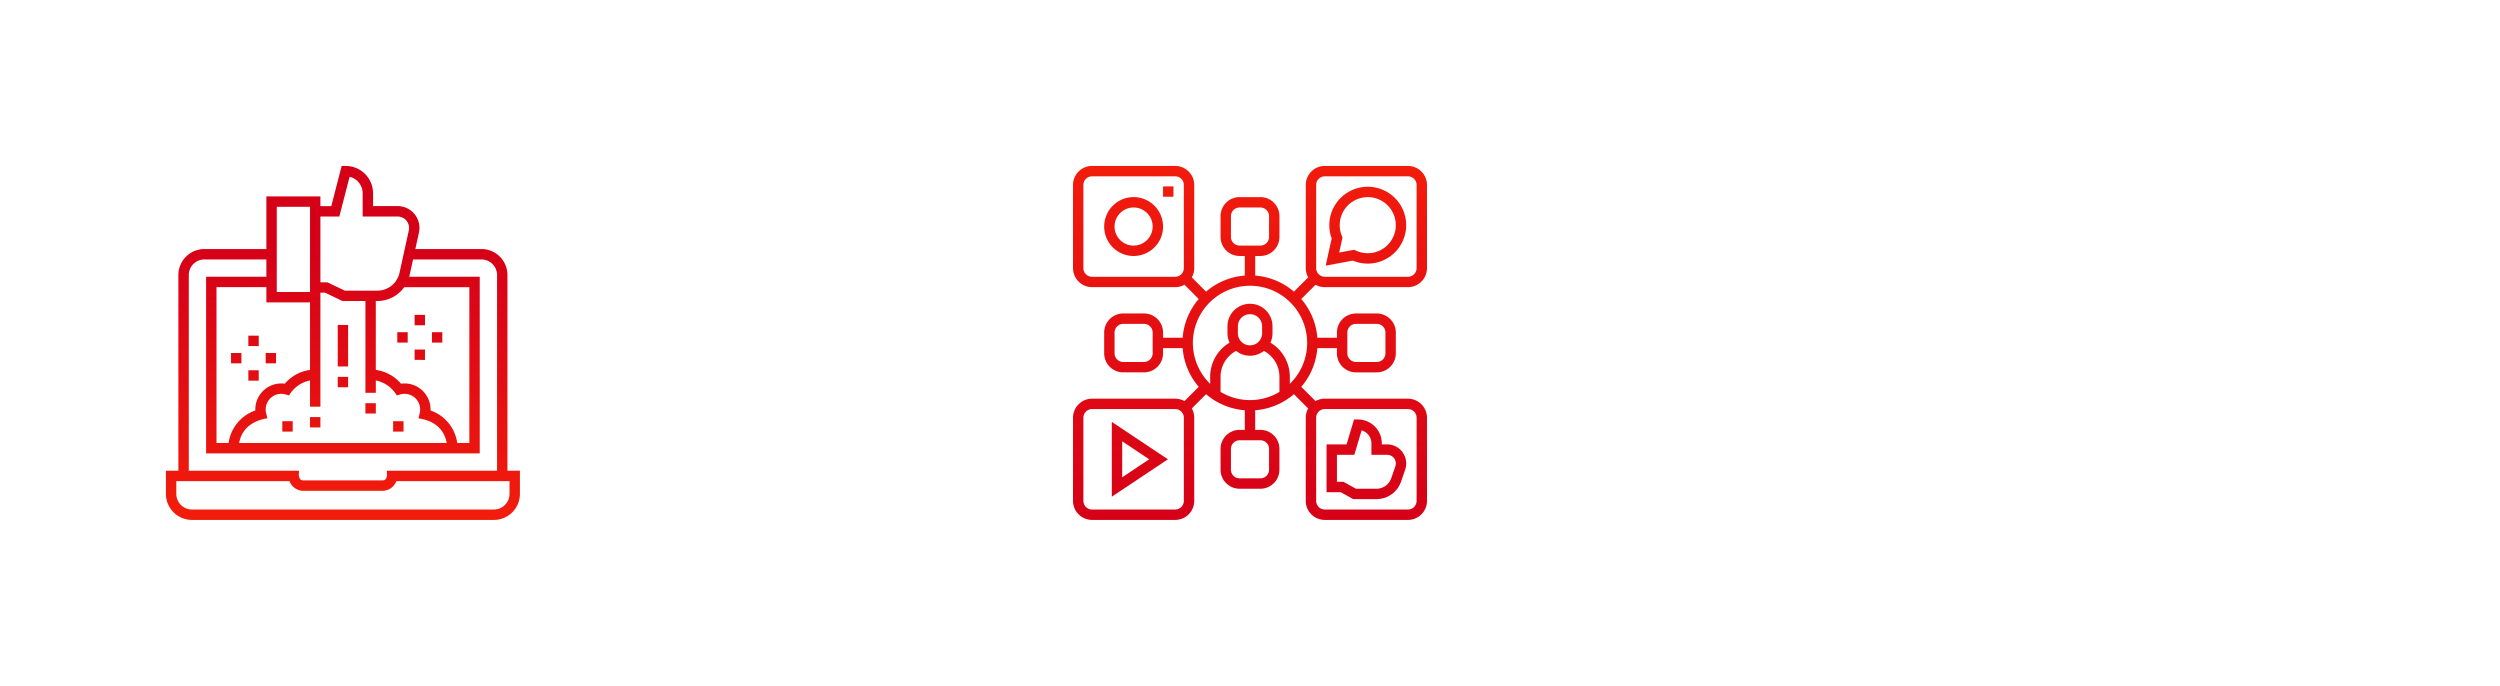
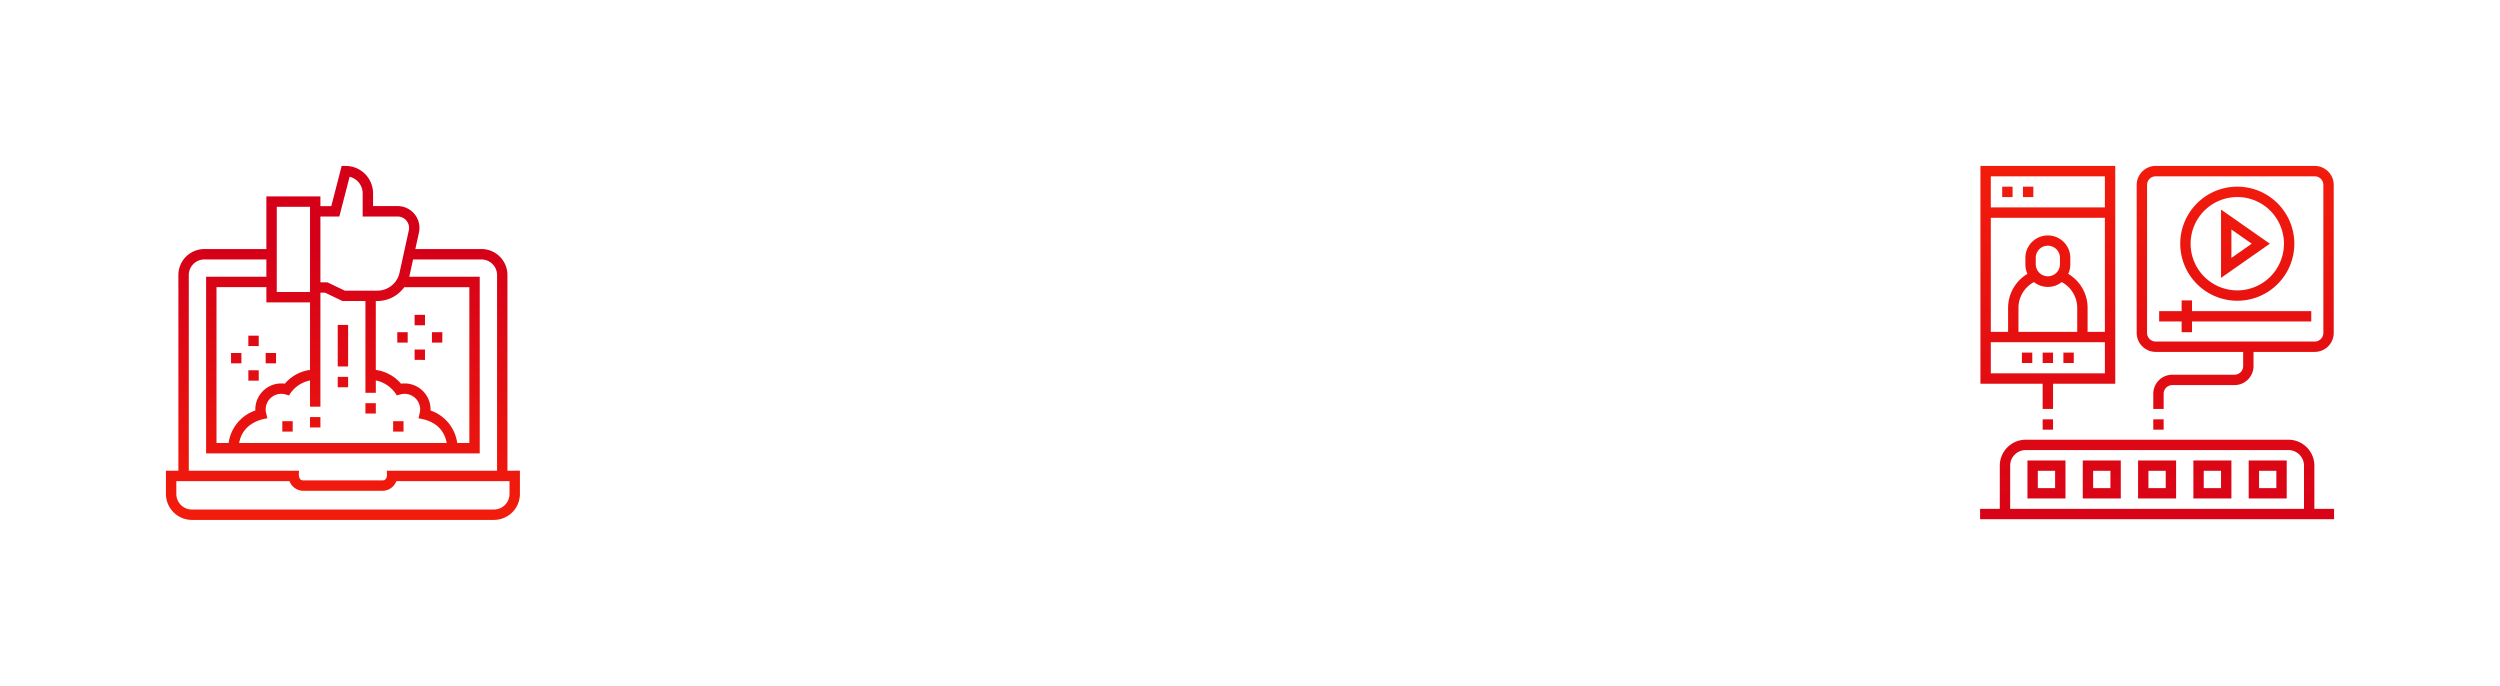
<svg xmlns="http://www.w3.org/2000/svg" xmlns:xlink="http://www.w3.org/1999/xlink" width="452" height="124" viewBox="0 0 452 124">
  <defs>
    <style>.a{fill:#fff;}.b{fill:url(#d);}.c{fill:url(#h);}.d{filter:url(#i);}.e{filter:url(#e);}.f{filter:url(#a);}</style>
    <filter id="a" x="0" y="0" width="124" height="124" filterUnits="userSpaceOnUse">
      <feOffset dy="3" input="SourceAlpha" />
      <feGaussianBlur stdDeviation="6.5" result="b" />
      <feFlood flood-opacity="0.122" result="c" />
      <feComposite operator="out" in="SourceGraphic" in2="b" />
      <feComposite operator="in" in="c" />
      <feComposite operator="in" in2="SourceGraphic" />
    </filter>
    <linearGradient id="d" x1="0.5" y1="0.977" x2="0.5" y2="0.232" gradientUnits="objectBoundingBox">
      <stop offset="0" stop-color="#f21c0c" />
      <stop offset="1" stop-color="#d50018" />
    </linearGradient>
    <filter id="e" x="164" y="0" width="124" height="124" filterUnits="userSpaceOnUse">
      <feOffset dy="3" input="SourceAlpha" />
      <feGaussianBlur stdDeviation="6.5" result="f" />
      <feFlood flood-opacity="0.122" result="g" />
      <feComposite operator="out" in="SourceGraphic" in2="f" />
      <feComposite operator="in" in="g" />
      <feComposite operator="in" in2="SourceGraphic" />
    </filter>
    <linearGradient id="h" x1="0.5" y1="0" x2="0.5" y2="1" xlink:href="#d" />
    <filter id="i" x="328" y="0" width="124" height="124" filterUnits="userSpaceOnUse">
      <feOffset dy="3" input="SourceAlpha" />
      <feGaussianBlur stdDeviation="6.5" result="j" />
      <feFlood flood-opacity="0.122" result="k" />
      <feComposite operator="out" in="SourceGraphic" in2="j" />
      <feComposite operator="in" in="k" />
      <feComposite operator="in" in2="SourceGraphic" />
    </filter>
  </defs>
  <g transform="translate(-263 -3416)">
    <g data-type="innerShadowGroup">
      <rect class="a" width="124" height="124" rx="15" transform="translate(263 3416)" />
      <g class="f" transform="matrix(1, 0, 0, 1, 263, 3416)">
        <rect class="a" width="124" height="124" rx="15" />
      </g>
    </g>
    <g transform="translate(293 3446)">
      <g transform="translate(0.939 15.969)">
        <path class="a" d="M83.113,169.332V131.257a3.757,3.757,0,0,0-3.757-3.757h-50.1a3.757,3.757,0,0,0-3.757,3.757v38.074Z" transform="translate(-23.246 -127.5)" />
        <path class="a" d="M47.453,447.5a1.753,1.753,0,0,1-1.753,1.753H31.422a1.753,1.753,0,0,1-1.753-1.753H7.5v3.256a3.757,3.757,0,0,0,3.757,3.757H65.864a3.757,3.757,0,0,0,3.757-3.757V447.5Z" transform="translate(-7.5 -407.422)" />
        <path class="a" d="M137.077,185.312a6.264,6.264,0,0,0-4.989-6.132,3.757,3.757,0,0,0-4.677-4.5,6.253,6.253,0,0,0-5.112-2.648V153.5h-10.02v18.536a6.253,6.253,0,0,0-5.112,2.648,3.757,3.757,0,0,0-4.677,4.5,6.264,6.264,0,0,0-4.989,6.132Z" transform="translate(-86.228 -150.244)" />
      </g>
      <path class="b" d="M61.746,55.108V19.726a4.7,4.7,0,0,0-4.7-4.7H45.094l.652-2.975a3.945,3.945,0,0,0-3.854-4.79H37.448V4.947A4.953,4.953,0,0,0,32.5,0h-.727L29.9,7.264H27.93V5.511H18.16v9.519H6.951a4.7,4.7,0,0,0-4.7,4.7V55.108H0v4.2A4.7,4.7,0,0,0,4.7,64H59.3A4.7,4.7,0,0,0,64,59.3v-4.2ZM27.93,9.143h3.42l1.858-7.182a3.074,3.074,0,0,1,2.362,2.986v4.2h6.324a2.066,2.066,0,0,1,2.019,2.509l-1.687,7.693a4.1,4.1,0,0,1-3.976,3.2H32.339l-3.131-1.5H27.93ZM42.5,39.371a7.222,7.222,0,0,0-4.556-2.485V24.423h.3a5.984,5.984,0,0,0,4.841-2.5H54.857V50.1H52.665a7.24,7.24,0,0,0-4.826-5.882A4.7,4.7,0,0,0,42.5,39.371ZM27.93,22.92h.851l3.131,1.5H36.07V41.018h1.879V38.785a5.7,5.7,0,0,1,3.79,2.708l.639-.181a2.82,2.82,0,0,1,3.508,3.372l-.227.943c.2.1,4.354.3,5.106,4.469H13.235c.738-4.088,5.008-4.421,5.106-4.469l-.227-.943a2.82,2.82,0,0,1,3.508-3.372l.639.181a5.684,5.684,0,0,1,3.79-2.708v4.737h1.879C27.93,42.385,27.93,23.9,27.93,22.92Zm-7.89-15.53h6.012V22.795H20.039Zm6.012,17.284V36.886A7.222,7.222,0,0,0,21.5,39.371a4.7,4.7,0,0,0-5.335,4.845A7.24,7.24,0,0,0,11.335,50.1H9.143V21.918H18.16v2.755ZM4.133,19.726a2.821,2.821,0,0,1,2.818-2.818H18.16v3.131H7.264V51.977H56.736V20.039H43.987c.026-.1.051-.193.073-.291l.623-2.84H57.049a2.821,2.821,0,0,1,2.818,2.818V55.108H39.953c-.055.265.3,1.753-.814,1.753H24.861c-1.115,0-.759-1.489-.814-1.753H4.133ZM62.121,59.3A2.821,2.821,0,0,1,59.3,62.121H4.7A2.821,2.821,0,0,1,1.879,59.3V56.986H22.337a2.7,2.7,0,0,0,2.524,1.753H39.139a2.7,2.7,0,0,0,2.524-1.753H62.121ZM32.939,36.258H31.061V28.744h1.879Zm0,3.757H31.061V38.137h1.879ZM26.051,45.4H27.93V47.28H26.051Zm-5.01.751H22.92v1.879H21.041Zm16.908-1.378H36.07V42.9h1.879Zm5.01,3.256H41.08V46.153h1.879ZM14.9,30.685h1.879v1.879H14.9Zm0,6.262h1.879v1.879H14.9Zm3.131-3.131h1.879v1.879H18.035Zm-6.262,0h1.879v1.879H11.773Zm33.19-6.888h1.879v1.879H44.963Zm0,6.262h1.879v1.879H44.963Zm5.01-1.252H48.094V30.059h1.879Zm-8.141-1.879H43.71v1.879H41.832Z" />
    </g>
    <g transform="translate(164)">
      <g data-type="innerShadowGroup">
        <rect class="a" width="124" height="124" rx="15" transform="translate(263 3416)" />
        <g class="e" transform="matrix(1, 0, 0, 1, 99, 3416)">
          <rect class="a" width="124" height="124" rx="15" transform="translate(164)" />
        </g>
      </g>
      <g transform="translate(293 3446)">
-         <path class="c" d="M45.526,21.918H60.556A3.448,3.448,0,0,0,64,18.474V3.444A3.448,3.448,0,0,0,60.556,0H45.526a3.448,3.448,0,0,0-3.444,3.444V18.474a3.421,3.421,0,0,0,.438,1.678l-2.579,2.579a12.16,12.16,0,0,0-7-2.906V16.282h.939a3.448,3.448,0,0,0,3.444-3.444V9.08a3.448,3.448,0,0,0-3.444-3.444H30.121A3.448,3.448,0,0,0,26.677,9.08v3.757a3.448,3.448,0,0,0,3.444,3.444h.939v3.543a12.159,12.159,0,0,0-7,2.906L21.48,20.151a3.422,3.422,0,0,0,.438-1.678V3.444A3.448,3.448,0,0,0,18.474,0H3.444A3.448,3.448,0,0,0,0,3.444V18.474a3.448,3.448,0,0,0,3.444,3.444H18.474a3.421,3.421,0,0,0,1.678-.438l2.579,2.579a12.16,12.16,0,0,0-2.906,7H16.282v-.939a3.448,3.448,0,0,0-3.444-3.444H9.08a3.448,3.448,0,0,0-3.444,3.444v3.757A3.448,3.448,0,0,0,9.08,37.323h3.757a3.448,3.448,0,0,0,3.444-3.444v-.939h3.543a12.159,12.159,0,0,0,2.906,7L20.151,42.52a3.422,3.422,0,0,0-1.678-.438H3.444A3.448,3.448,0,0,0,0,45.526V60.556A3.448,3.448,0,0,0,3.444,64H18.474a3.448,3.448,0,0,0,3.444-3.444V45.526a3.421,3.421,0,0,0-.438-1.678l2.579-2.579a12.16,12.16,0,0,0,7,2.906v3.543h-.939a3.448,3.448,0,0,0-3.444,3.444V54.92a3.448,3.448,0,0,0,3.444,3.444h3.757a3.448,3.448,0,0,0,3.444-3.444V51.162a3.448,3.448,0,0,0-3.444-3.444h-.939V44.176a12.159,12.159,0,0,0,7-2.906l2.579,2.579a3.422,3.422,0,0,0-.438,1.678V60.556A3.448,3.448,0,0,0,45.526,64H60.556A3.448,3.448,0,0,0,64,60.556V45.526a3.448,3.448,0,0,0-3.444-3.444H45.526a3.421,3.421,0,0,0-1.678.438l-2.579-2.579a12.16,12.16,0,0,0,2.906-7h3.543v.939a3.448,3.448,0,0,0,3.444,3.444H54.92a3.448,3.448,0,0,0,3.444-3.444V30.121a3.448,3.448,0,0,0-3.444-3.444H51.162a3.448,3.448,0,0,0-3.444,3.444v.939H44.176a12.159,12.159,0,0,0-2.906-7l2.579-2.579a3.421,3.421,0,0,0,1.678.438ZM43.961,3.444a1.567,1.567,0,0,1,1.566-1.566H60.556a1.567,1.567,0,0,1,1.566,1.566V18.474a1.567,1.567,0,0,1-1.566,1.566H45.526a1.567,1.567,0,0,1-1.566-1.566ZM20.039,18.474a1.567,1.567,0,0,1-1.566,1.566H3.444a1.567,1.567,0,0,1-1.566-1.566V3.444A1.567,1.567,0,0,1,3.444,1.879H18.474a1.567,1.567,0,0,1,1.566,1.566ZM14.4,33.879a1.567,1.567,0,0,1-1.566,1.566H9.08a1.567,1.567,0,0,1-1.566-1.566V30.121A1.567,1.567,0,0,1,9.08,28.556h3.757A1.567,1.567,0,0,1,14.4,30.121Zm5.636,26.677a1.567,1.567,0,0,1-1.566,1.566H3.444a1.567,1.567,0,0,1-1.566-1.566V45.526a1.567,1.567,0,0,1,1.566-1.566H18.474a1.567,1.567,0,0,1,1.566,1.566ZM43.961,45.526a1.567,1.567,0,0,1,1.566-1.566H60.556a1.567,1.567,0,0,1,1.566,1.566V60.556a1.567,1.567,0,0,1-1.566,1.566H45.526a1.567,1.567,0,0,1-1.566-1.566ZM49.6,30.121a1.567,1.567,0,0,1,1.566-1.566H54.92a1.567,1.567,0,0,1,1.566,1.566v3.757a1.567,1.567,0,0,1-1.566,1.566H51.162A1.567,1.567,0,0,1,49.6,33.879ZM30.121,14.4a1.567,1.567,0,0,1-1.566-1.566V9.08a1.567,1.567,0,0,1,1.566-1.566h3.757A1.567,1.567,0,0,1,35.444,9.08v3.757A1.567,1.567,0,0,1,33.879,14.4ZM33.879,49.6a1.567,1.567,0,0,1,1.566,1.566V54.92a1.567,1.567,0,0,1-1.566,1.566H30.121a1.567,1.567,0,0,1-1.566-1.566V51.162A1.567,1.567,0,0,1,30.121,49.6Zm3.444-8.744a10.31,10.31,0,0,1-10.646,0V38.137a5.3,5.3,0,0,1,2.808-4.693,4.058,4.058,0,0,0,5.029,0,5.3,5.3,0,0,1,2.808,4.693ZM29.808,30.247V28.994a2.192,2.192,0,0,1,4.384,0v1.252a2.192,2.192,0,0,1-4.384,0ZM42.333,32A10.3,10.3,0,0,1,39.2,39.4V38.137a7.167,7.167,0,0,0-3.507-6.184,4.045,4.045,0,0,0,.376-1.706V28.994a4.07,4.07,0,0,0-8.141,0v1.252a4.044,4.044,0,0,0,.376,1.706A7.167,7.167,0,0,0,24.8,38.137V39.4A10.33,10.33,0,1,1,42.333,32ZM16.282,3.695H18.16V5.573H16.282ZM10.959,5.636a5.323,5.323,0,1,0,5.323,5.323A5.329,5.329,0,0,0,10.959,5.636Zm0,8.767A3.444,3.444,0,1,1,14.4,10.959,3.448,3.448,0,0,1,10.959,14.4Zm39.635,2.713a6.887,6.887,0,0,0,2.7.544,6.947,6.947,0,1,0-6.525-4.552l-1.085,4.92Zm-1.983-4.448a5.071,5.071,0,1,1,2.5,2.623l-.275-.131-2.713.5.6-2.721ZM7.014,59.806l10.147-6.765L7.014,46.276Zm1.879-10.02,4.882,3.255L8.892,56.3ZM50.669,60.243h4.2a4.7,4.7,0,0,0,4.442-3.17l.743-2.16A3.444,3.444,0,0,0,56.8,50.348H55.83V50.16a4.326,4.326,0,0,0-4.321-4.321h-.7l-1.349,4.509H45.84V58.99h2.575Zm-2.95-8.016H50.86l1.321-4.415a2.447,2.447,0,0,1,1.771,2.348v2.067H56.8a1.565,1.565,0,0,1,1.48,2.074l-.743,2.161a2.819,2.819,0,0,1-2.665,1.9H51.155L48.9,57.112H47.718Z" transform="translate(0 0)" />
-       </g>
+         </g>
    </g>
    <g transform="translate(328)">
      <g data-type="innerShadowGroup">
        <rect class="a" width="124" height="124" rx="15" transform="translate(263 3416)" />
        <g class="d" transform="matrix(1, 0, 0, 1, -65, 3416)">
          <rect class="a" width="124" height="124" rx="15" transform="translate(328)" />
        </g>
      </g>
      <g transform="translate(293 3445.5)">
        <path class="c" d="M60.438,62.5V54.688A4.693,4.693,0,0,0,55.75,50H8.25a4.693,4.693,0,0,0-4.687,4.688V62.5H0v1.875H64V62.5Zm-1.875,0H5.438V54.688A2.816,2.816,0,0,1,8.25,51.875h47.5a2.816,2.816,0,0,1,2.813,2.813Zm-30-1.875h6.875V53.75H28.563Zm1.875-5h3.125V58.75H30.438Zm-11.875,5h6.875V53.75H18.563Zm1.875-5h3.125V58.75H20.438Zm-11.875,5h6.875V53.75H8.563Zm1.875-5h3.125V58.75H10.438Zm28.125,5h6.875V53.75H38.563Zm1.875-5h3.125V58.75H40.438Zm8.125,5h6.875V53.75H48.563Zm1.875-5h3.125V58.75H50.438ZM4,4.25H5.875V6.125H4Zm3.75,0H9.625V6.125H7.75Zm24,29.875H47.563v2.563A1.564,1.564,0,0,1,46,38.25H34.75a3.441,3.441,0,0,0-3.437,3.438v2.75h1.875v-2.75a1.564,1.564,0,0,1,1.563-1.562H46a3.441,3.441,0,0,0,3.438-3.437V34.125H60.5a3.441,3.441,0,0,0,3.438-3.437V3.938A3.441,3.441,0,0,0,60.5.5H31.75a3.441,3.441,0,0,0-3.437,3.438v26.75A3.441,3.441,0,0,0,31.75,34.125ZM30.188,3.938A1.564,1.564,0,0,1,31.75,2.375H60.5a1.564,1.564,0,0,1,1.563,1.563v26.75A1.564,1.564,0,0,1,60.5,32.25H31.75a1.564,1.564,0,0,1-1.562-1.562Zm-18.875,40.5h1.875V39.875h11.25V.5H.063V39.875h11.25ZM1.938,2.375H22.563V8H1.938Zm0,7.5H22.563V30.5H19.438V26.188a7.153,7.153,0,0,0-3.5-6.172,4.037,4.037,0,0,0,.375-1.7v-1.25a4.063,4.063,0,0,0-8.125,0v1.25a4.036,4.036,0,0,0,.375,1.7,7.153,7.153,0,0,0-3.5,6.172V30.5H1.938Zm10.313,12.5a4.042,4.042,0,0,0,2.51-.871,5.287,5.287,0,0,1,2.8,4.684V30.5H6.938V26.188A5.287,5.287,0,0,1,9.74,21.5,4.042,4.042,0,0,0,12.25,22.375Zm-2.187-4.062v-1.25a2.188,2.188,0,0,1,4.375,0v1.25a2.188,2.188,0,0,1-4.375,0ZM1.938,38V32.375H22.563V38Zm9.375,8.313h1.875v1.875H11.313Zm20,0h1.875v1.875H31.313Zm5.125-17.687H32.375V26.75h4.063V24.813h1.875V26.75H59.875v1.875H38.313v1.938H36.438ZM43.563,8.387V20.738l8.822-6.176Zm1.875,3.6,3.678,2.574-3.678,2.574ZM46.5,24.875A10.313,10.313,0,1,0,36.188,14.563,10.324,10.324,0,0,0,46.5,24.875Zm0-18.75a8.438,8.438,0,1,1-8.437,8.438A8.447,8.447,0,0,1,46.5,6.125ZM7.563,34.25H9.438v1.875H7.563Zm7.5,0h1.875v1.875H15.063Zm-3.75,0h1.875v1.875H11.313Z" />
      </g>
    </g>
  </g>
</svg>